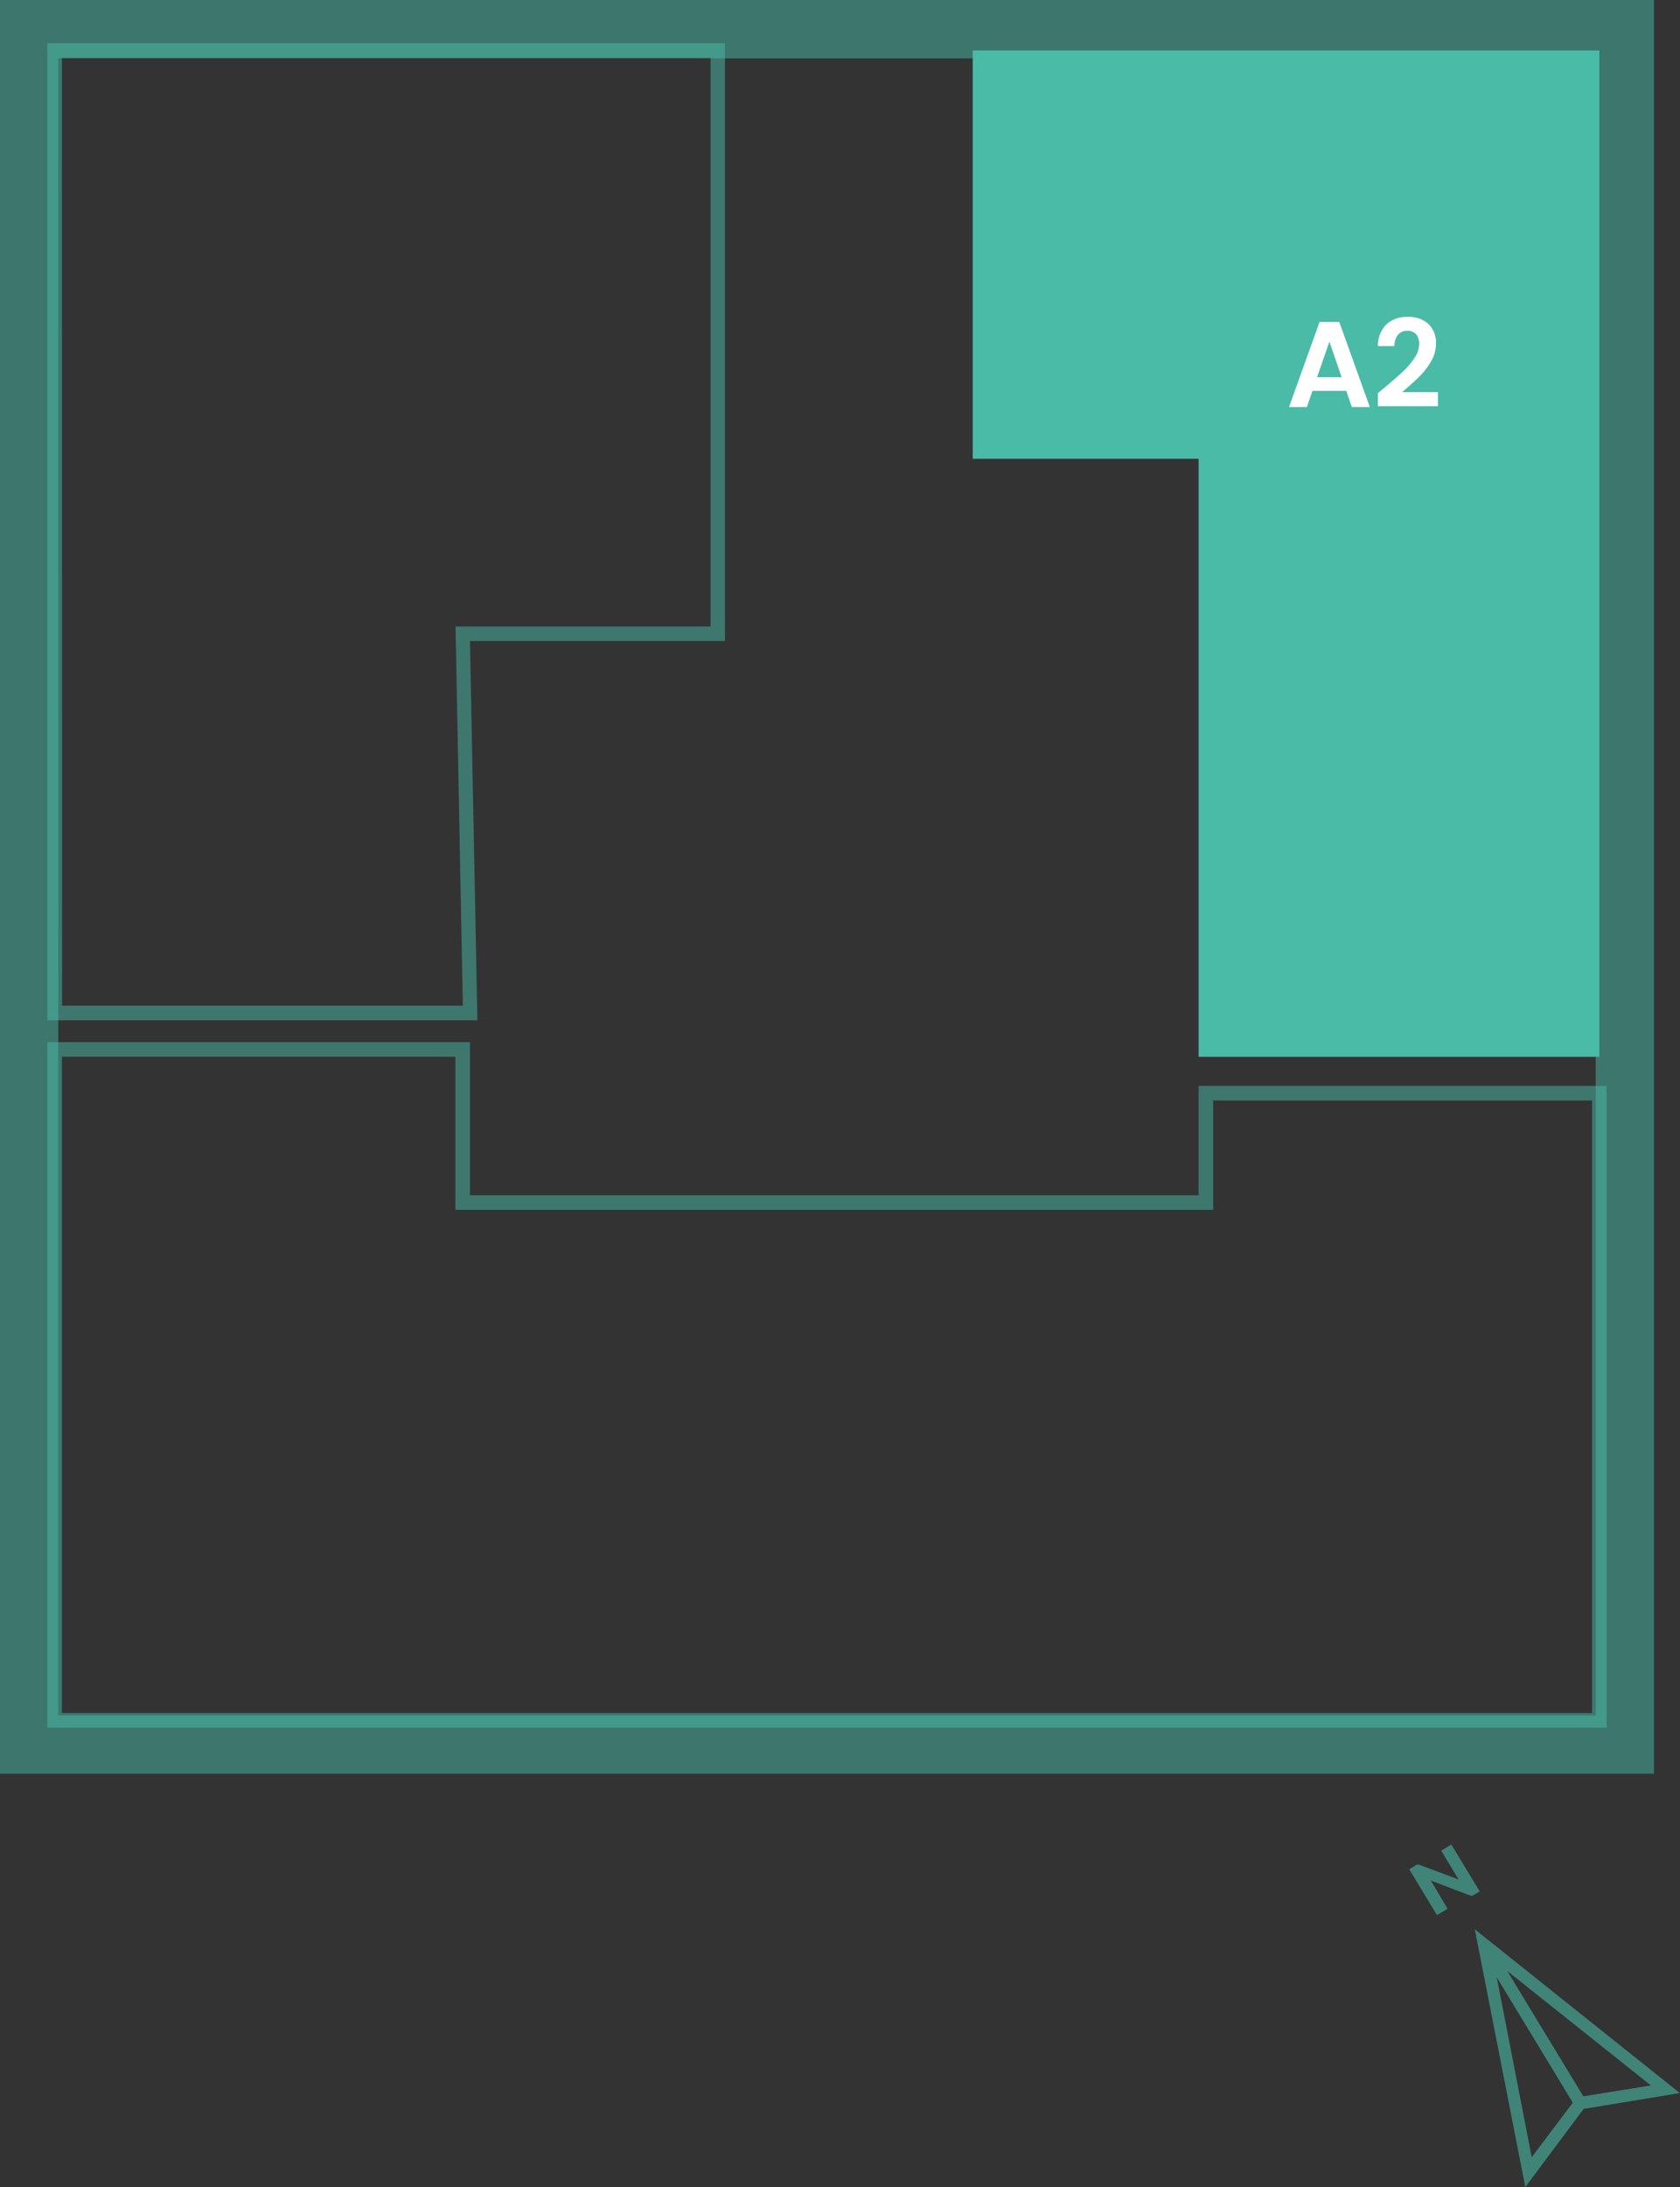
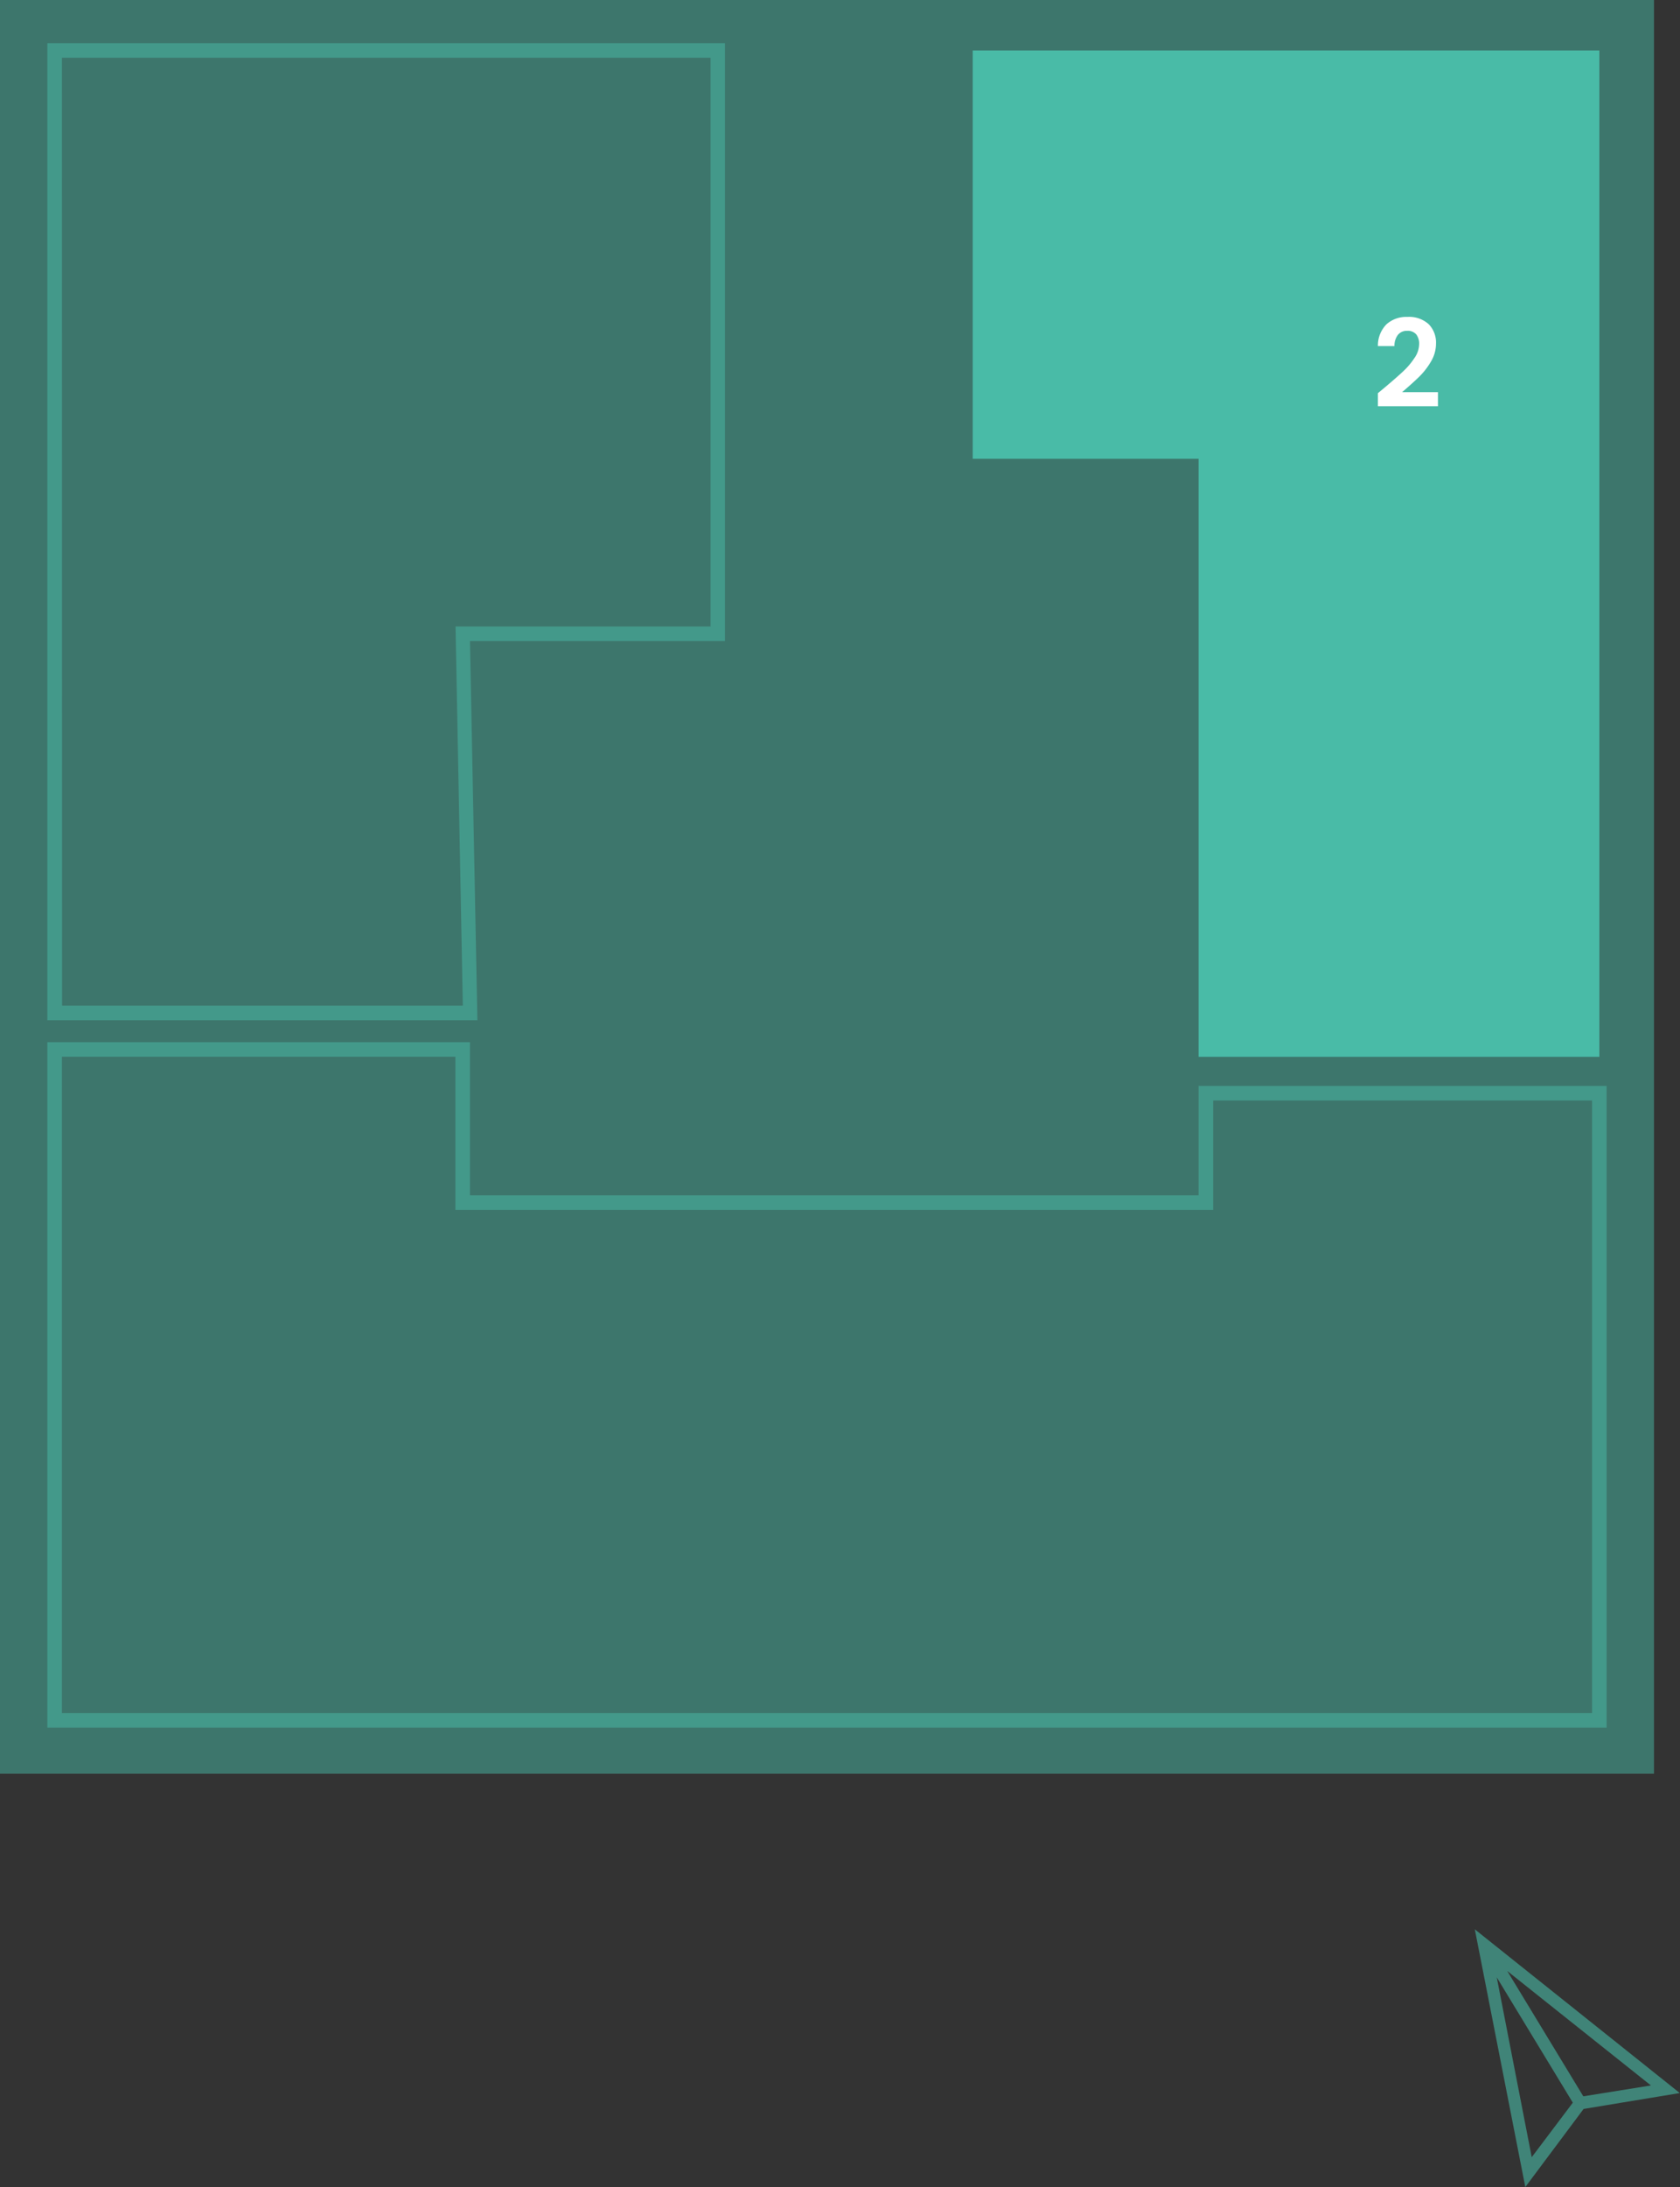
<svg xmlns="http://www.w3.org/2000/svg" viewBox="0 0 230.57 299.93">
  <rect x="0" y="0" width="230.57" height="299.93" fill="#333333" stroke="none" />
  <defs>
    <style>.cls-1,.cls-2{fill:#49bba7;}.cls-1,.cls-4{opacity:0.5;}.cls-3{fill:#fff;}.cls-5{opacity:0.6;}</style>
  </defs>
  <g id="Livello_2" data-name="Livello 2">
    <g id="Livello_1_copia" data-name="Livello 1 copia">
-       <path class="cls-1" d="M219,8V235.25H8V8H219m8-8H0V243.25H227V0Z" />
+       <path class="cls-1" d="M219,8H8V8H219m8-8H0V243.25H227V0Z" />
      <g id="LWPOLYLINE">
        <polygon class="cls-2" points="219.5 6.92 219.5 144.93 164.5 144.93 164.5 62.92 133.5 62.92 133.5 6.92 219.5 6.92" />
      </g>
-       <path class="cls-3" d="M184.77,53.6h-4.64l-.77,2.22h-2.45l4.19-11.66h2.71L188,55.82h-2.47Zm-.64-1.87-1.68-4.87-1.69,4.87Z" />
      <path class="cls-3" d="M190,53.18c1.06-.89,1.91-1.63,2.55-2.23a10,10,0,0,0,1.58-1.86,3.4,3.4,0,0,0,.64-1.9,2.07,2.07,0,0,0-.4-1.33,1.53,1.53,0,0,0-1.24-.49,1.56,1.56,0,0,0-1.28.56,2.45,2.45,0,0,0-.47,1.53h-2.27a4.14,4.14,0,0,1,1.19-3,4.09,4.09,0,0,1,2.87-1,4,4,0,0,1,2.91,1,3.57,3.57,0,0,1,1,2.66,4.73,4.73,0,0,1-.7,2.48,9.83,9.83,0,0,1-1.6,2.06c-.6.59-1.38,1.29-2.35,2.12h4.92v1.93h-8.24V53.92Z" />
      <g id="LWPOLYLINE-2" data-name="LWPOLYLINE" class="cls-4">
        <path class="cls-2" d="M220.5,236.92H6.5v-94h58v21h100v-15h56Zm-212-2h210v-84h-52v15H62.5v-21H8.5Z" />
      </g>
      <g id="LWPOLYLINE-3" data-name="LWPOLYLINE" class="cls-4">
        <path class="cls-2" d="M65.52,139.92H6.5V5.92h93v82h-35Zm-57-2h55l-1-52h35v-78H8.5Z" />
      </g>
      <g class="cls-5">
-         <path class="cls-2" d="M196.71,258.47l-.17-.29-.18-.29,5.24,2,.35.08c.07,0,.19,0,.34-.1l.79-.49-3.9-6.42-1.38.83,2,3.32.18.29.22.36-5.36-2-.23-.06-.12,0-.15.09-.14.09-.79.48,3.81,6.28,1.45-.87Z" />
        <path class="cls-2" d="M202.41,264.59l6.93,35.34,8-10.71,13.2-2.18Zm4.45,5.71L226.58,286l-9.28,1.49Zm-1.44.87,10.44,17.19-5.64,7.48Z" />
      </g>
    </g>
  </g>
</svg>